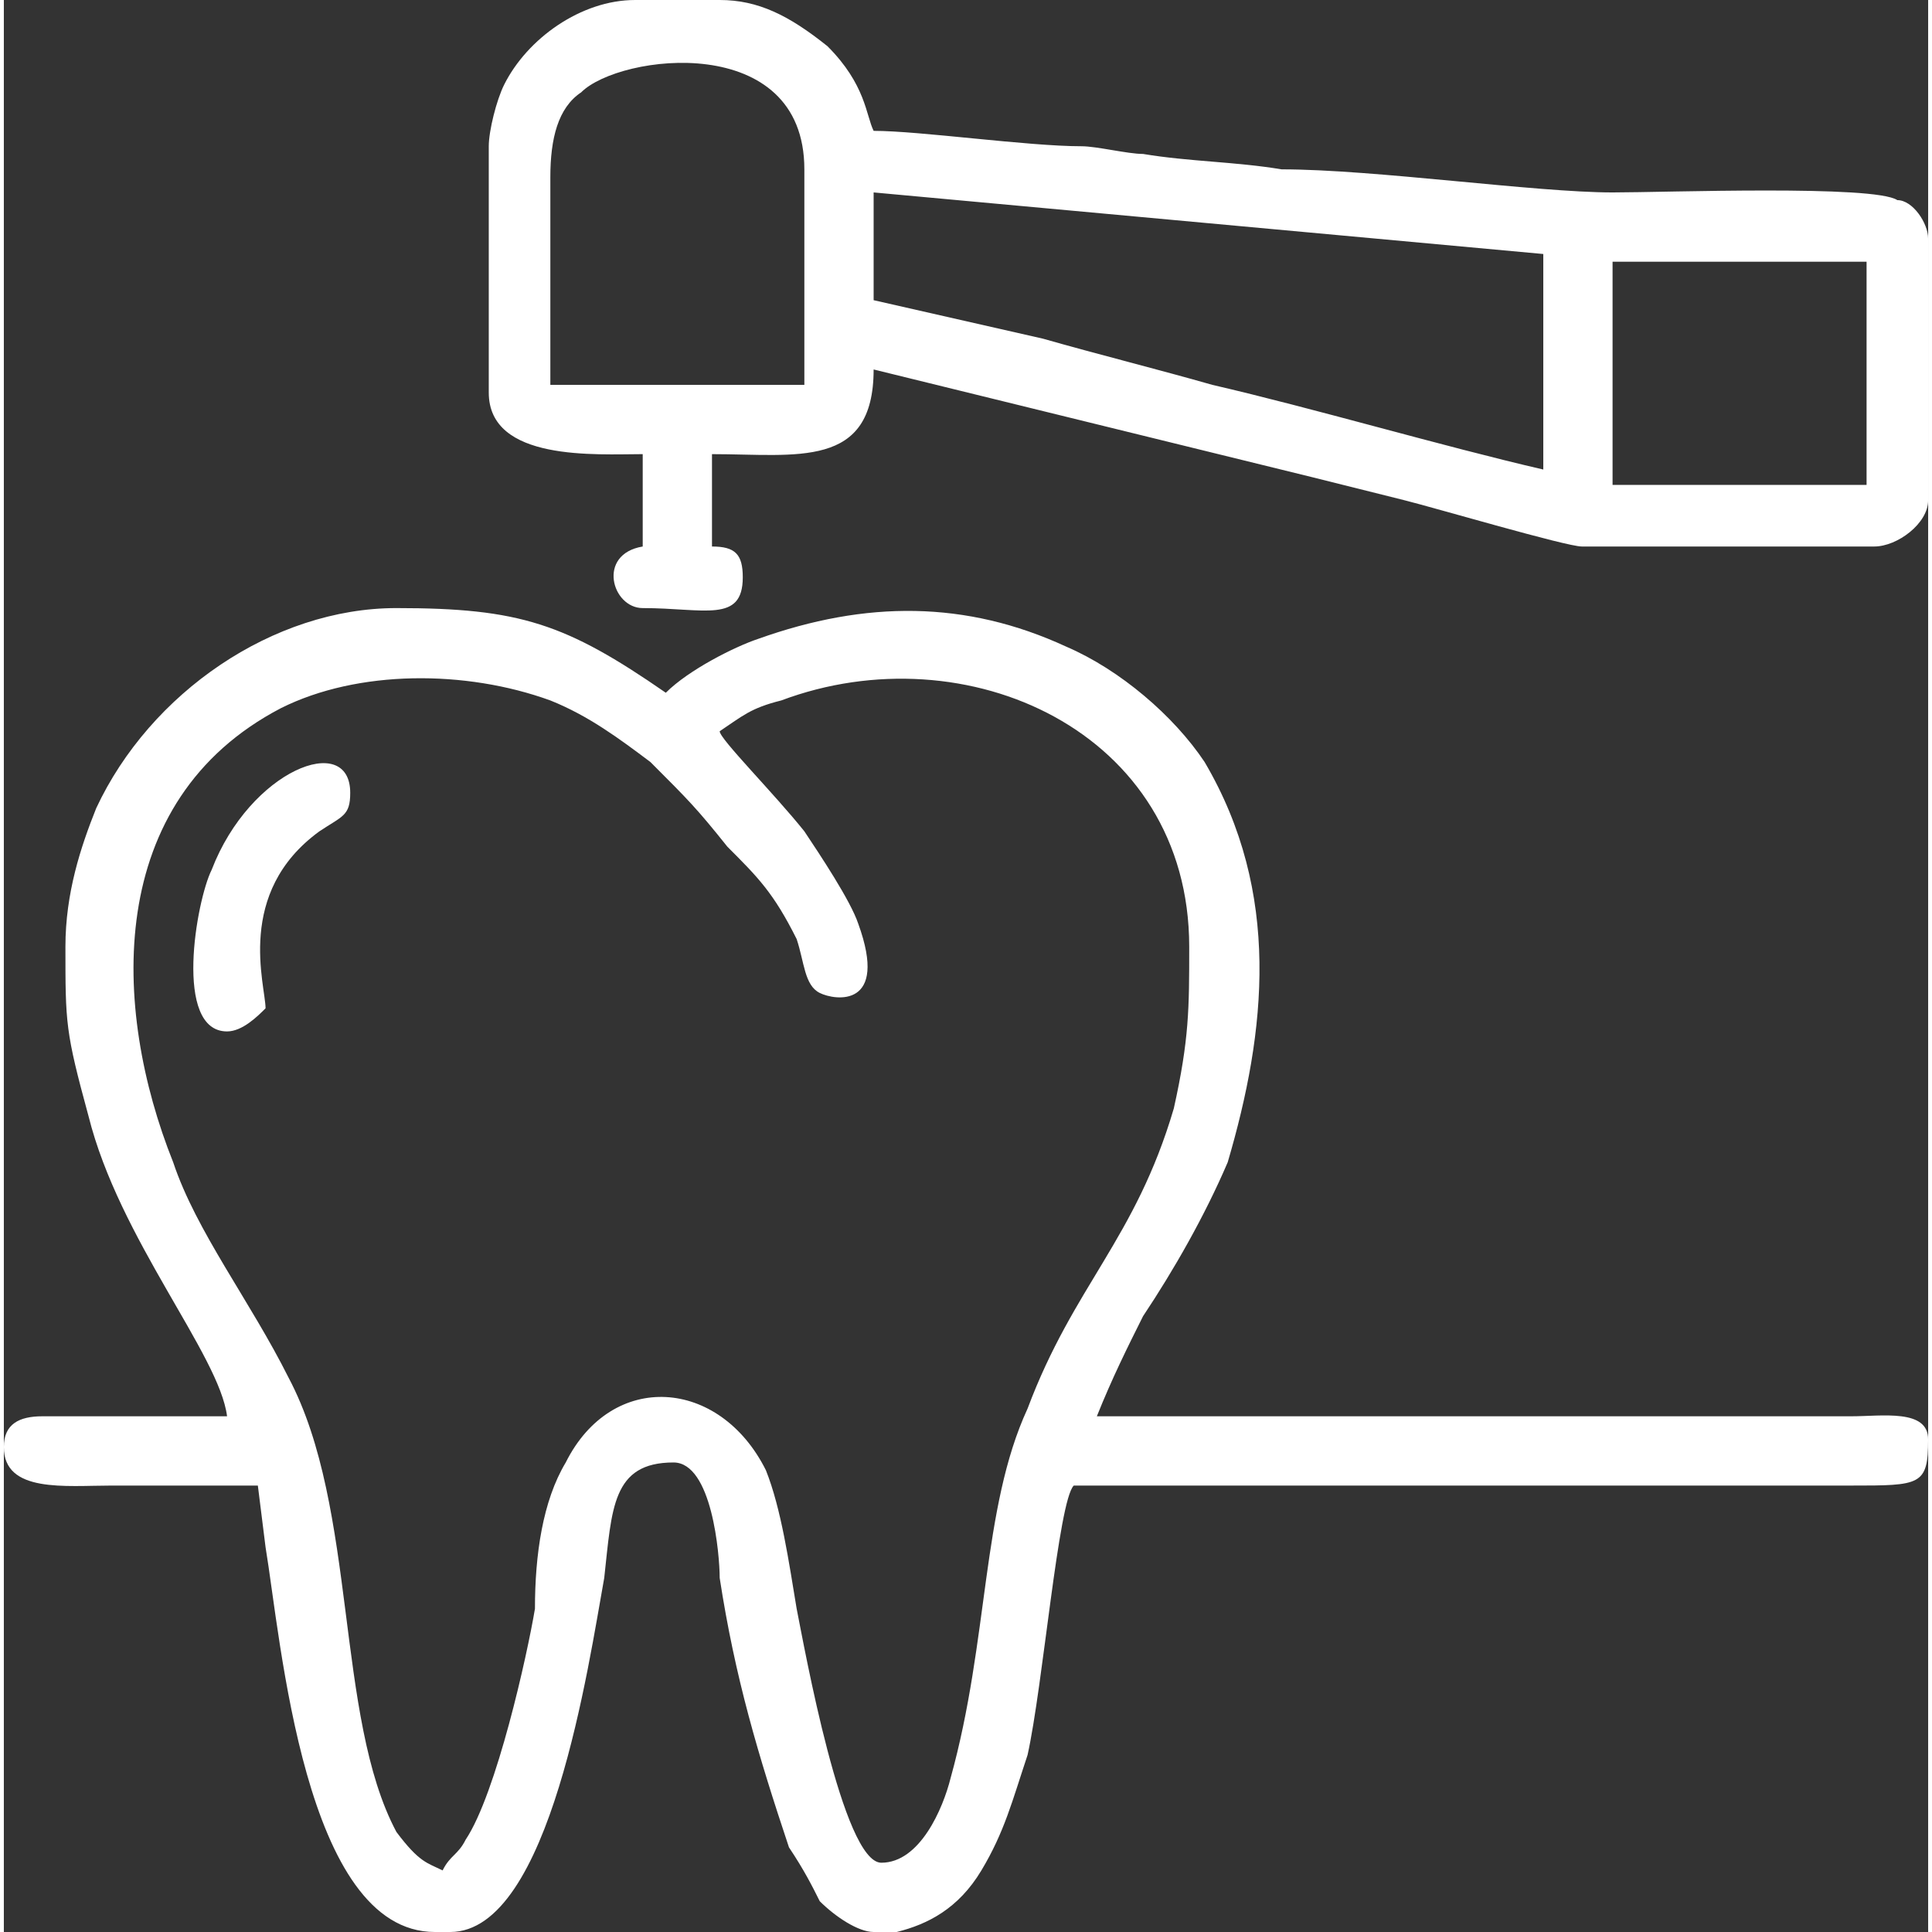
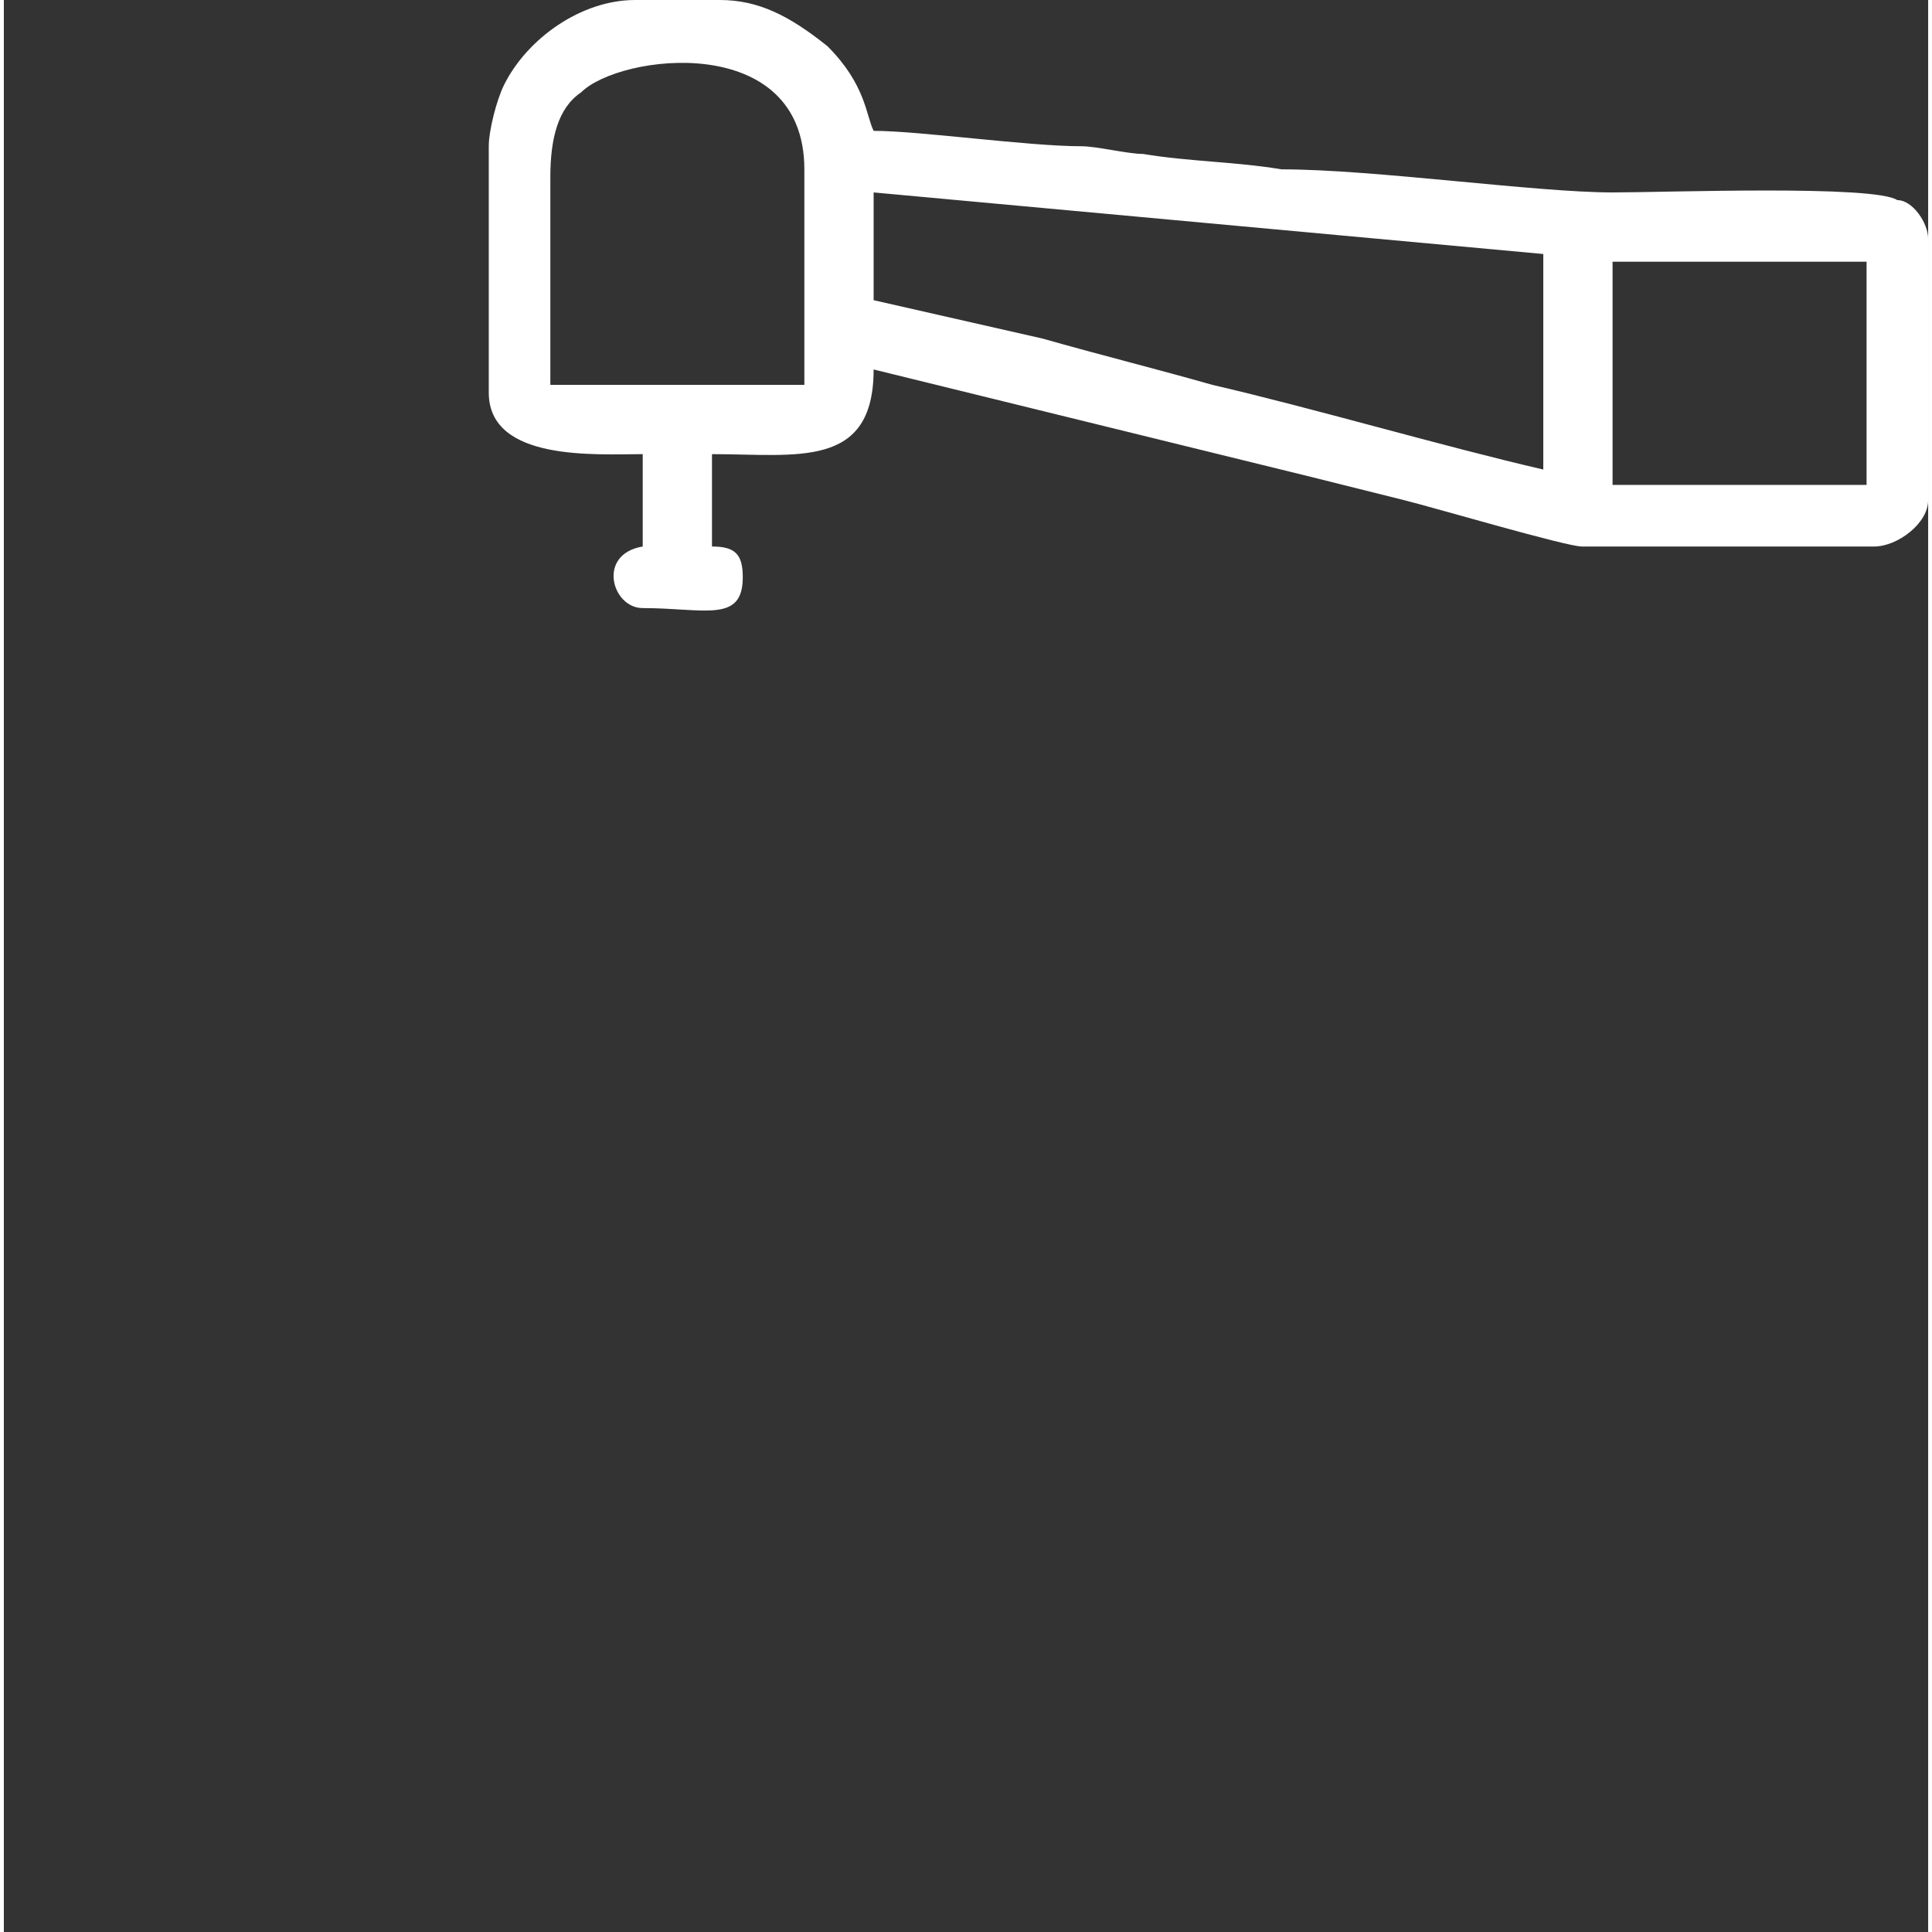
<svg xmlns="http://www.w3.org/2000/svg" xml:space="preserve" width="92px" height="92px" version="1.1" style="shape-rendering:geometricPrecision; text-rendering:geometricPrecision; image-rendering:optimizeQuality; fill-rule:evenodd; clip-rule:evenodd" viewBox="0 0 2.5 2.51">
  <rect x="0" y="0" width="2.5" height="2.51" fill="#333333" stroke="none" />
  <defs>
    <style type="text/css">
   
    .fil0 {fill:white}
   
  </style>
  </defs>
  <g id="Слой_x0020_1">
    <g id="_2221982484784">
-       <path class="fil0" d="M0.93 0.95c0.03,-0.02 0.04,-0.03 0.08,-0.04 0.24,-0.09 0.53,0.04 0.53,0.32 0,0.08 0,0.12 -0.02,0.21 -0.05,0.17 -0.13,0.23 -0.19,0.39 -0.06,0.13 -0.05,0.3 -0.1,0.48 -0.01,0.04 -0.04,0.11 -0.09,0.11 -0.05,0 -0.1,-0.28 -0.11,-0.33 -0.01,-0.06 -0.02,-0.13 -0.04,-0.18 -0.06,-0.12 -0.2,-0.13 -0.26,-0.01 -0.03,0.05 -0.04,0.12 -0.04,0.19 -0.01,0.06 -0.05,0.24 -0.09,0.3 -0.01,0.02 -0.02,0.02 -0.03,0.04 -0.02,-0.01 -0.03,-0.01 -0.06,-0.05 -0.08,-0.15 -0.05,-0.42 -0.14,-0.59 -0.05,-0.1 -0.12,-0.19 -0.15,-0.28 -0.08,-0.2 -0.09,-0.47 0.14,-0.59 0.1,-0.05 0.24,-0.05 0.35,-0.01 0.05,0.02 0.09,0.05 0.13,0.08 0.05,0.05 0.06,0.06 0.1,0.11 0.04,0.04 0.06,0.06 0.09,0.12 0.01,0.03 0.01,0.06 0.03,0.07 0.02,0.01 0.09,0.02 0.05,-0.09 -0.01,-0.03 -0.05,-0.09 -0.07,-0.12 -0.04,-0.05 -0.11,-0.12 -0.11,-0.13zm0.23 1.56l-0.03 0c-0.02,0 -0.05,-0.02 -0.07,-0.04 -0.01,-0.02 -0.02,-0.04 -0.04,-0.07 -0.04,-0.12 -0.07,-0.22 -0.09,-0.35 0,-0.03 -0.01,-0.15 -0.06,-0.15 -0.08,0 -0.08,0.06 -0.09,0.15 -0.02,0.11 -0.07,0.46 -0.2,0.46l-0.02 0c-0.17,0 -0.2,-0.38 -0.22,-0.5l-0.01 -0.08c-0.06,0 -0.13,0 -0.19,0 -0.06,0 -0.14,0.01 -0.14,-0.05 0,-0.03 0.02,-0.04 0.05,-0.04l0.24 0c-0.01,-0.08 -0.14,-0.23 -0.18,-0.39 -0.03,-0.11 -0.03,-0.12 -0.03,-0.22 0,-0.07 0.02,-0.13 0.04,-0.18 0.07,-0.15 0.23,-0.26 0.39,-0.26 0.16,0 0.22,0.02 0.35,0.11 0.03,-0.03 0.09,-0.06 0.12,-0.07 0.14,-0.05 0.27,-0.05 0.4,0.01 0.07,0.03 0.14,0.09 0.18,0.15 0.1,0.17 0.08,0.35 0.03,0.52 -0.03,0.07 -0.07,0.14 -0.11,0.2 -0.02,0.04 -0.04,0.08 -0.06,0.13l0.98 0c0.04,0 0.1,-0.01 0.1,0.03 0,0.06 -0.01,0.06 -0.1,0.06l-1.01 0c-0.02,0.02 -0.04,0.26 -0.06,0.35 -0.02,0.06 -0.03,0.1 -0.06,0.15 -0.03,0.05 -0.07,0.07 -0.11,0.08z" />
      <path class="fil0" d="M2.09 0.34l0.33 0 0 0.29 -0.33 0 0 -0.29zm-1.27 -0.34l0.11 0c0.05,0 0.09,0.02 0.14,0.06 0.05,0.05 0.05,0.09 0.06,0.11 0.06,0 0.2,0.02 0.27,0.02 0.02,0 0.06,0.01 0.08,0.01 0.06,0.01 0.12,0.01 0.18,0.02 0.12,0 0.33,0.03 0.43,0.03 0.07,0 0.34,-0.01 0.37,0.01 0.02,0 0.04,0.03 0.04,0.05l0 0.34c0,0.03 -0.04,0.06 -0.07,0.06l-0.38 0c-0.02,0 -0.19,-0.05 -0.23,-0.06 -0.04,-0.01 -0.08,-0.02 -0.12,-0.03l-0.57 -0.14c0,0.13 -0.1,0.11 -0.21,0.11l0 0.12c0.03,0 0.04,0.01 0.04,0.04 0,0.06 -0.05,0.04 -0.13,0.04 -0.04,0 -0.06,-0.07 0,-0.08l0 -0.12c-0.06,0 -0.2,0.01 -0.2,-0.08l0 -0.32c0,-0.02 0.01,-0.06 0.02,-0.08 0.03,-0.06 0.1,-0.11 0.17,-0.11zm-0.11 0.23c0,-0.05 0.01,-0.09 0.04,-0.11 0.05,-0.05 0.29,-0.08 0.29,0.1l0 0.28 -0.33 0 0 -0.27zm0.42 0.02l0.87 0.08 0 0.28c-0.13,-0.03 -0.3,-0.08 -0.43,-0.11 -0.07,-0.02 -0.15,-0.04 -0.22,-0.06l-0.22 -0.05 0 -0.14z" />
-       <path class="fil0" d="M0.29 1.34c0.02,0 0.04,-0.02 0.05,-0.03 0,-0.03 -0.04,-0.15 0.07,-0.23 0.03,-0.02 0.04,-0.02 0.04,-0.05 0,-0.08 -0.13,-0.03 -0.18,0.1 -0.02,0.04 -0.05,0.21 0.02,0.21z" />
    </g>
  </g>
</svg>